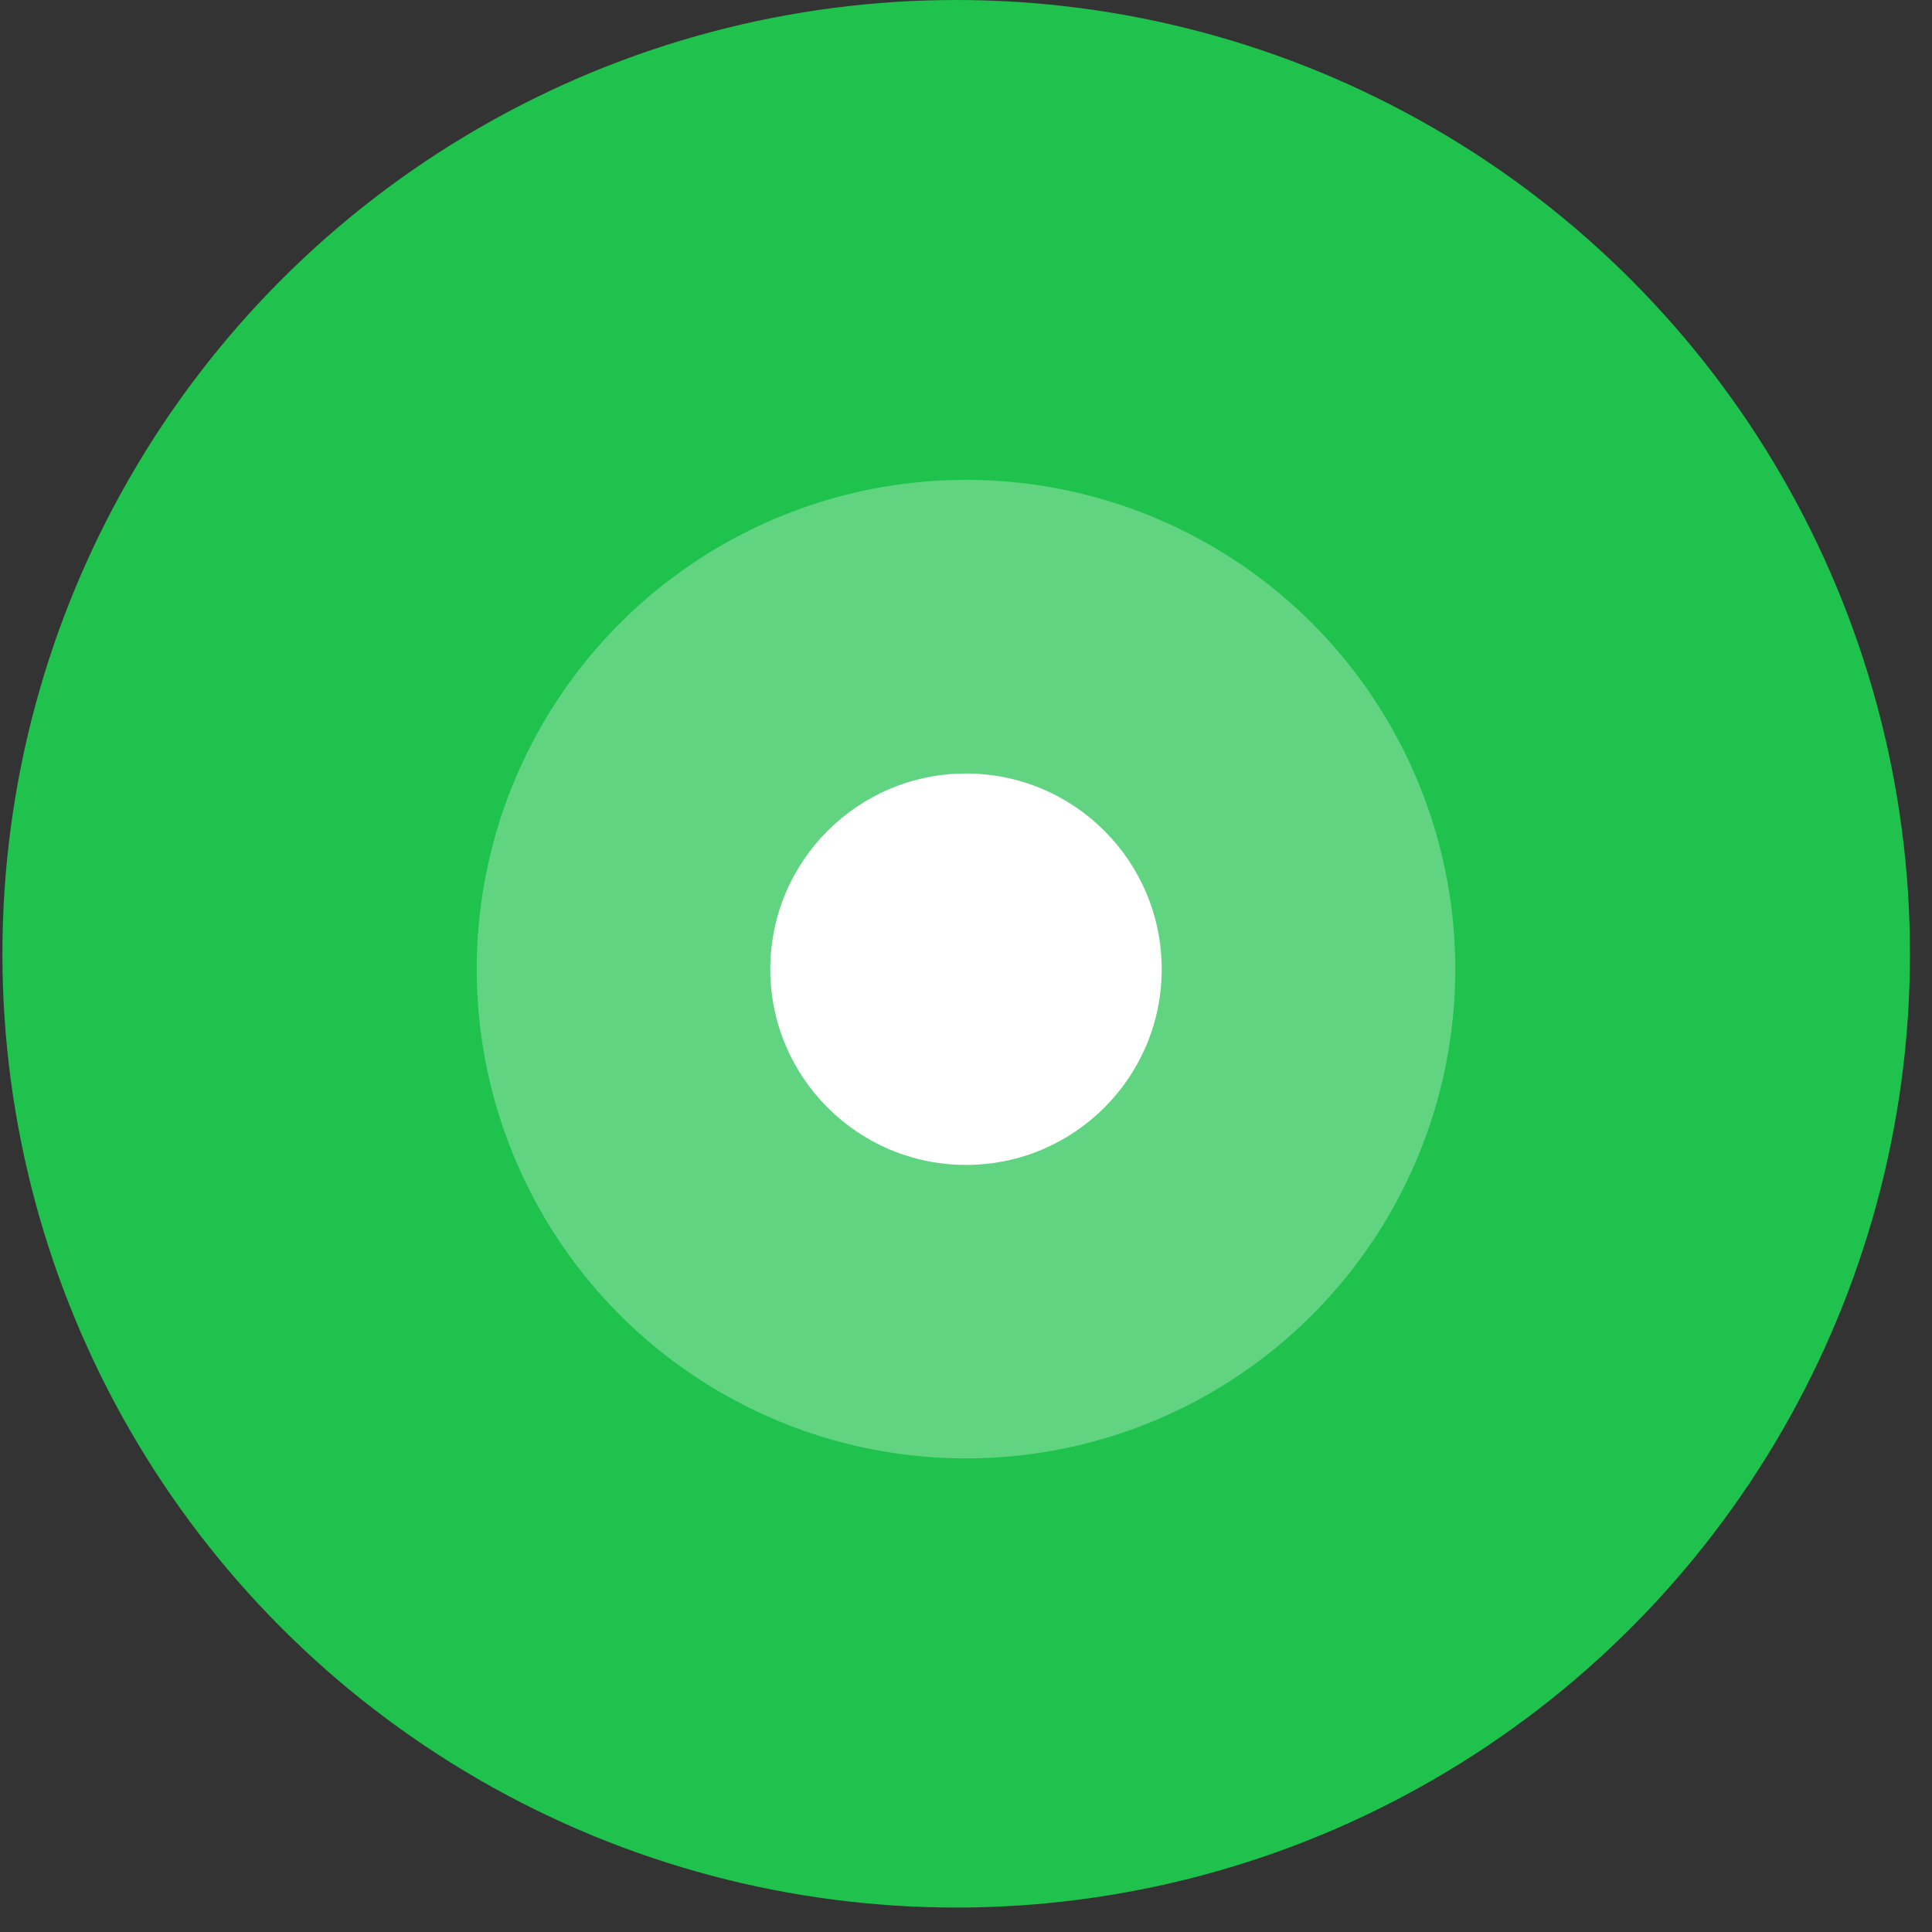
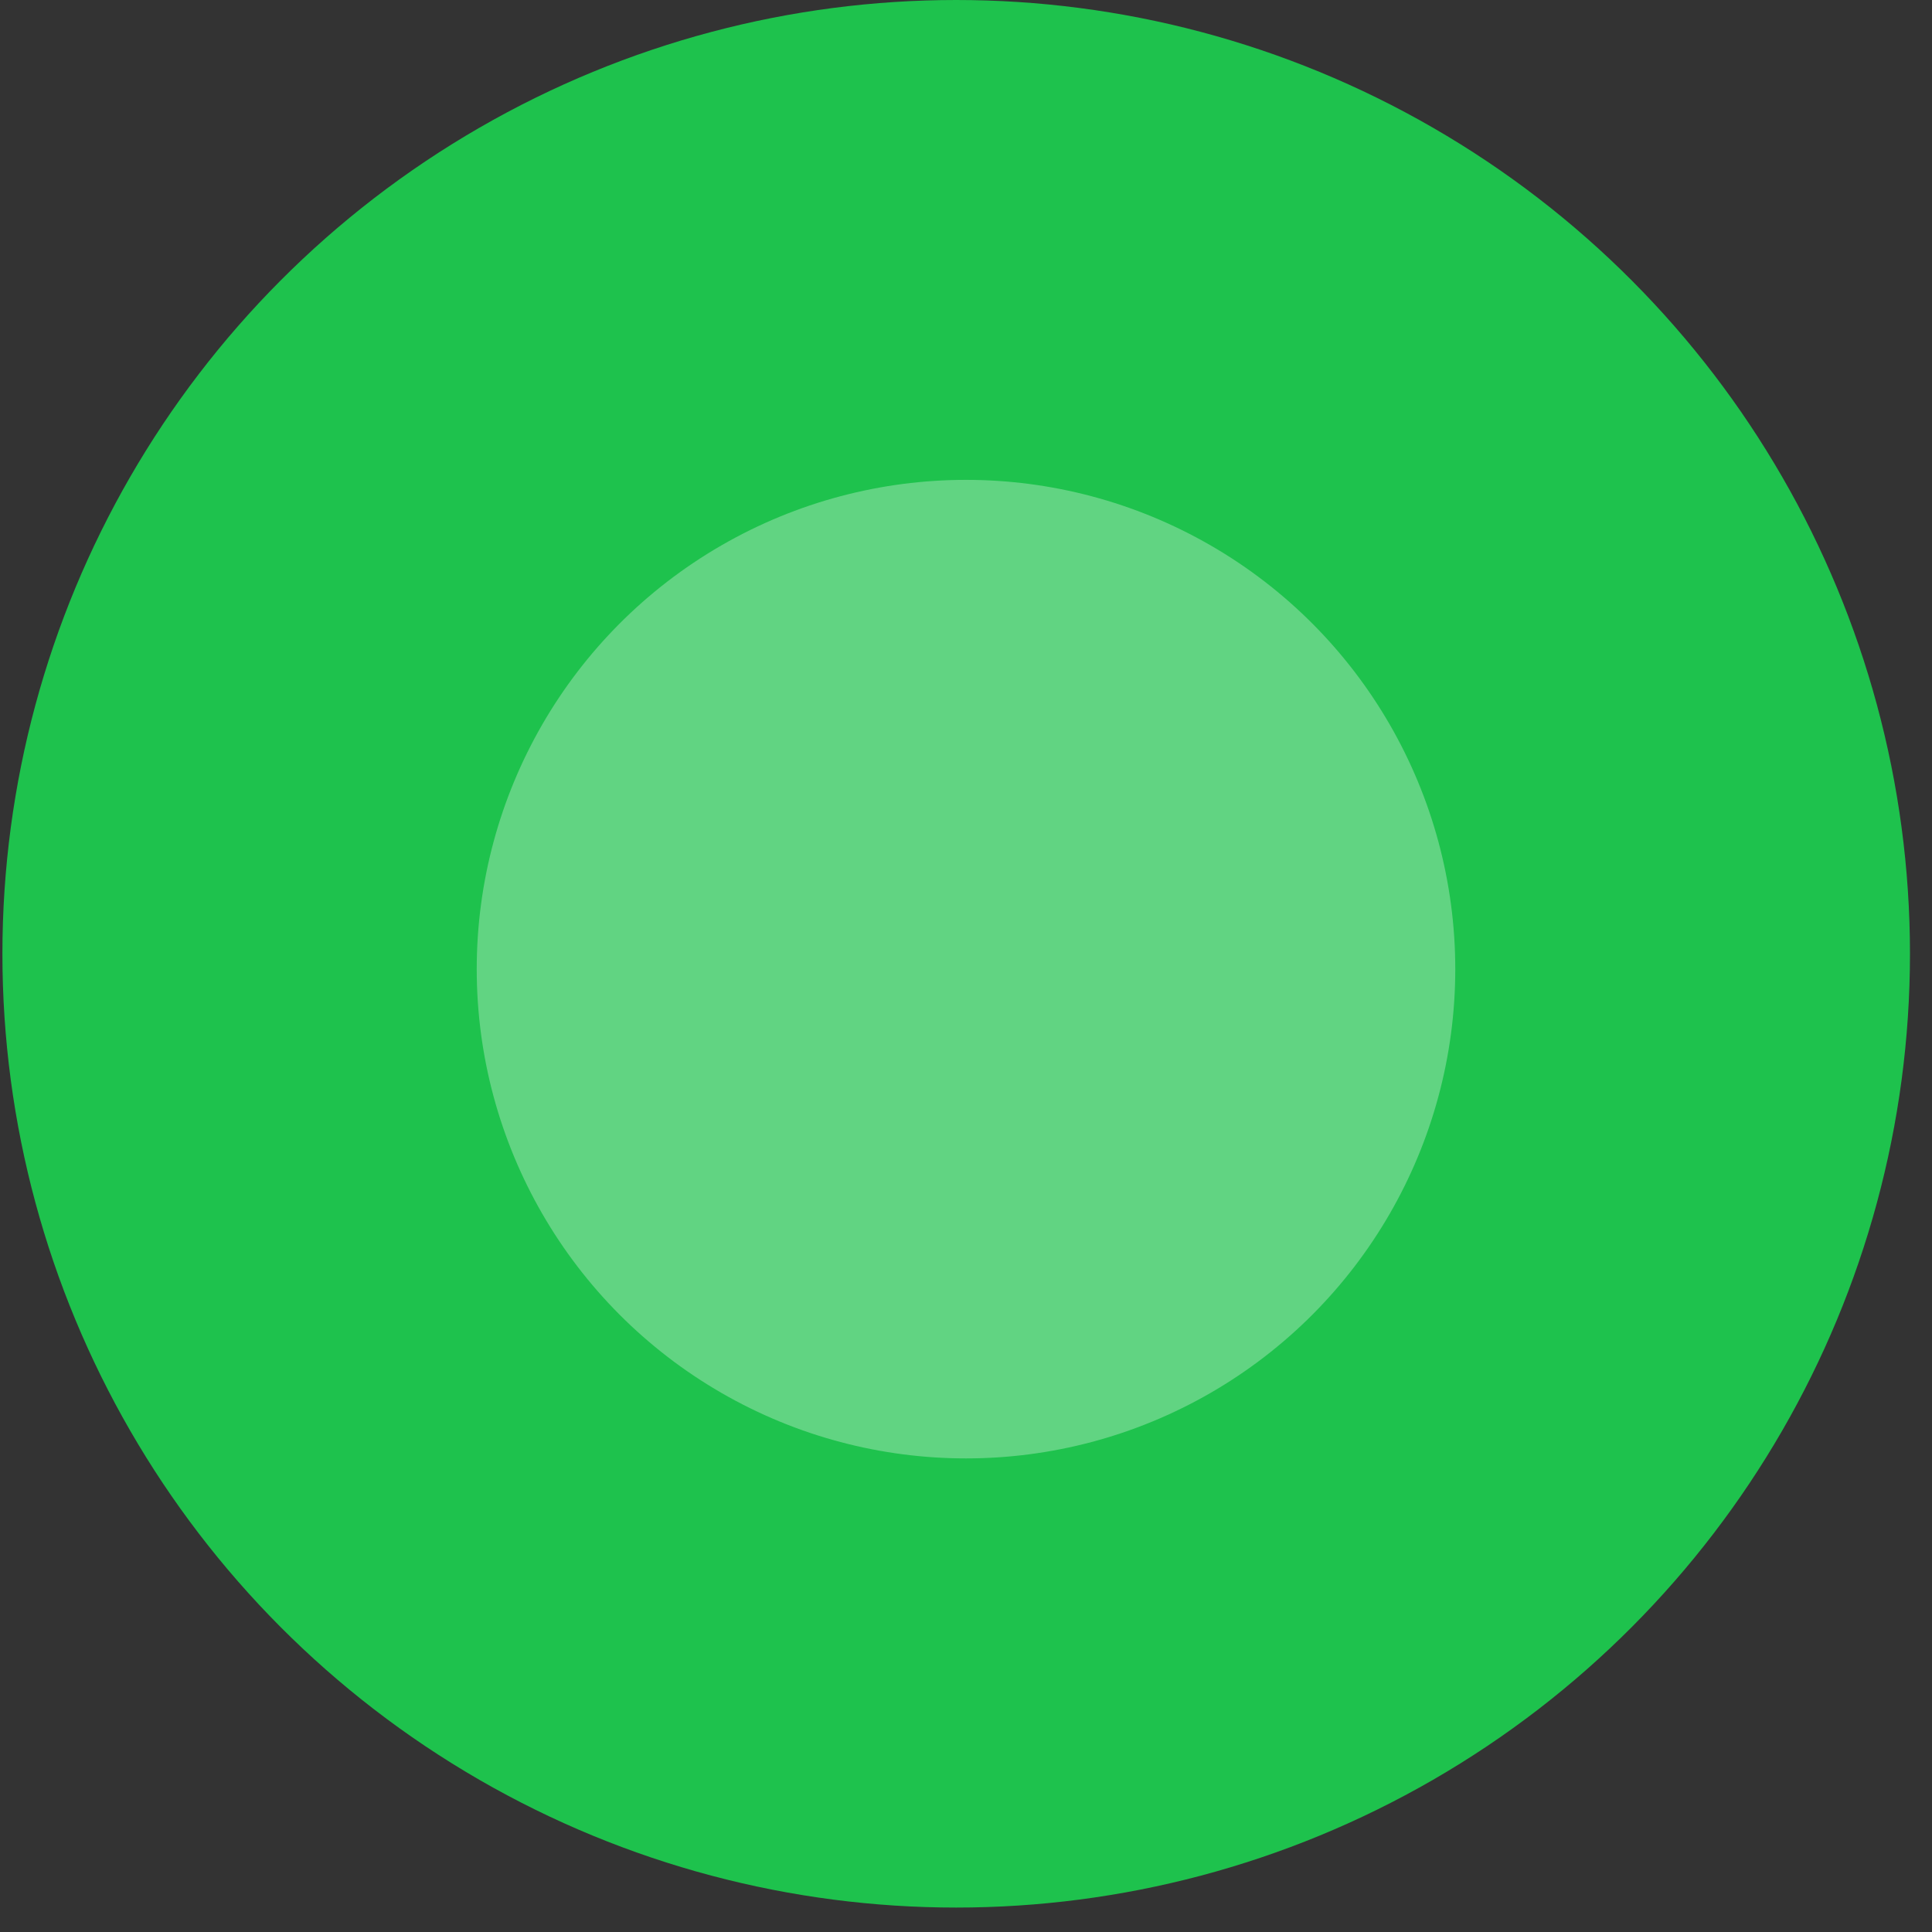
<svg xmlns="http://www.w3.org/2000/svg" width="77" height="77" viewBox="0 0 77 77" fill="none">
  <rect x="0" y="0" width="77" height="77" fill="#333333" stroke="none" />
  <circle cx="38.109" cy="38.013" r="38.013" fill="#1EC24D" />
  <circle opacity="0.3" cx="38.5" cy="38.625" r="19.5" fill="white" />
-   <circle cx="38.5" cy="38.628" r="7.8" fill="white" />
</svg>